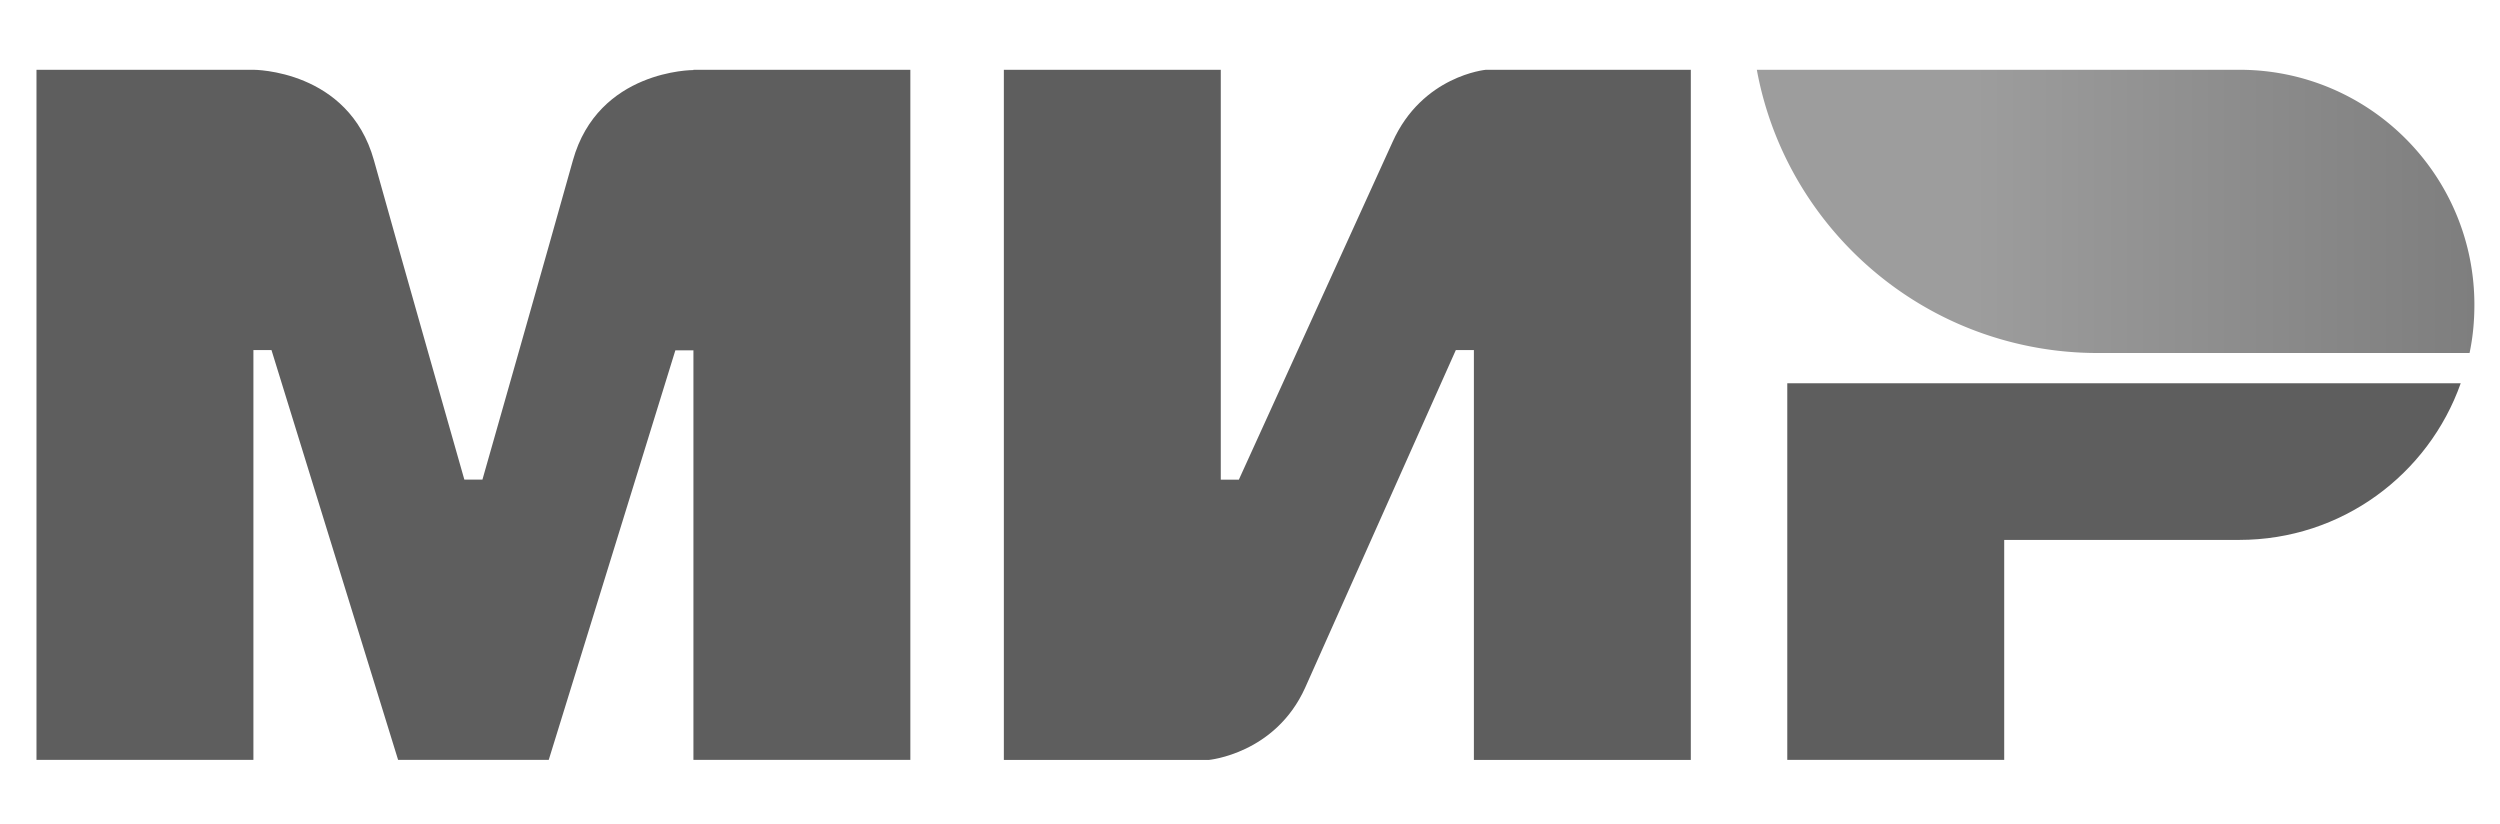
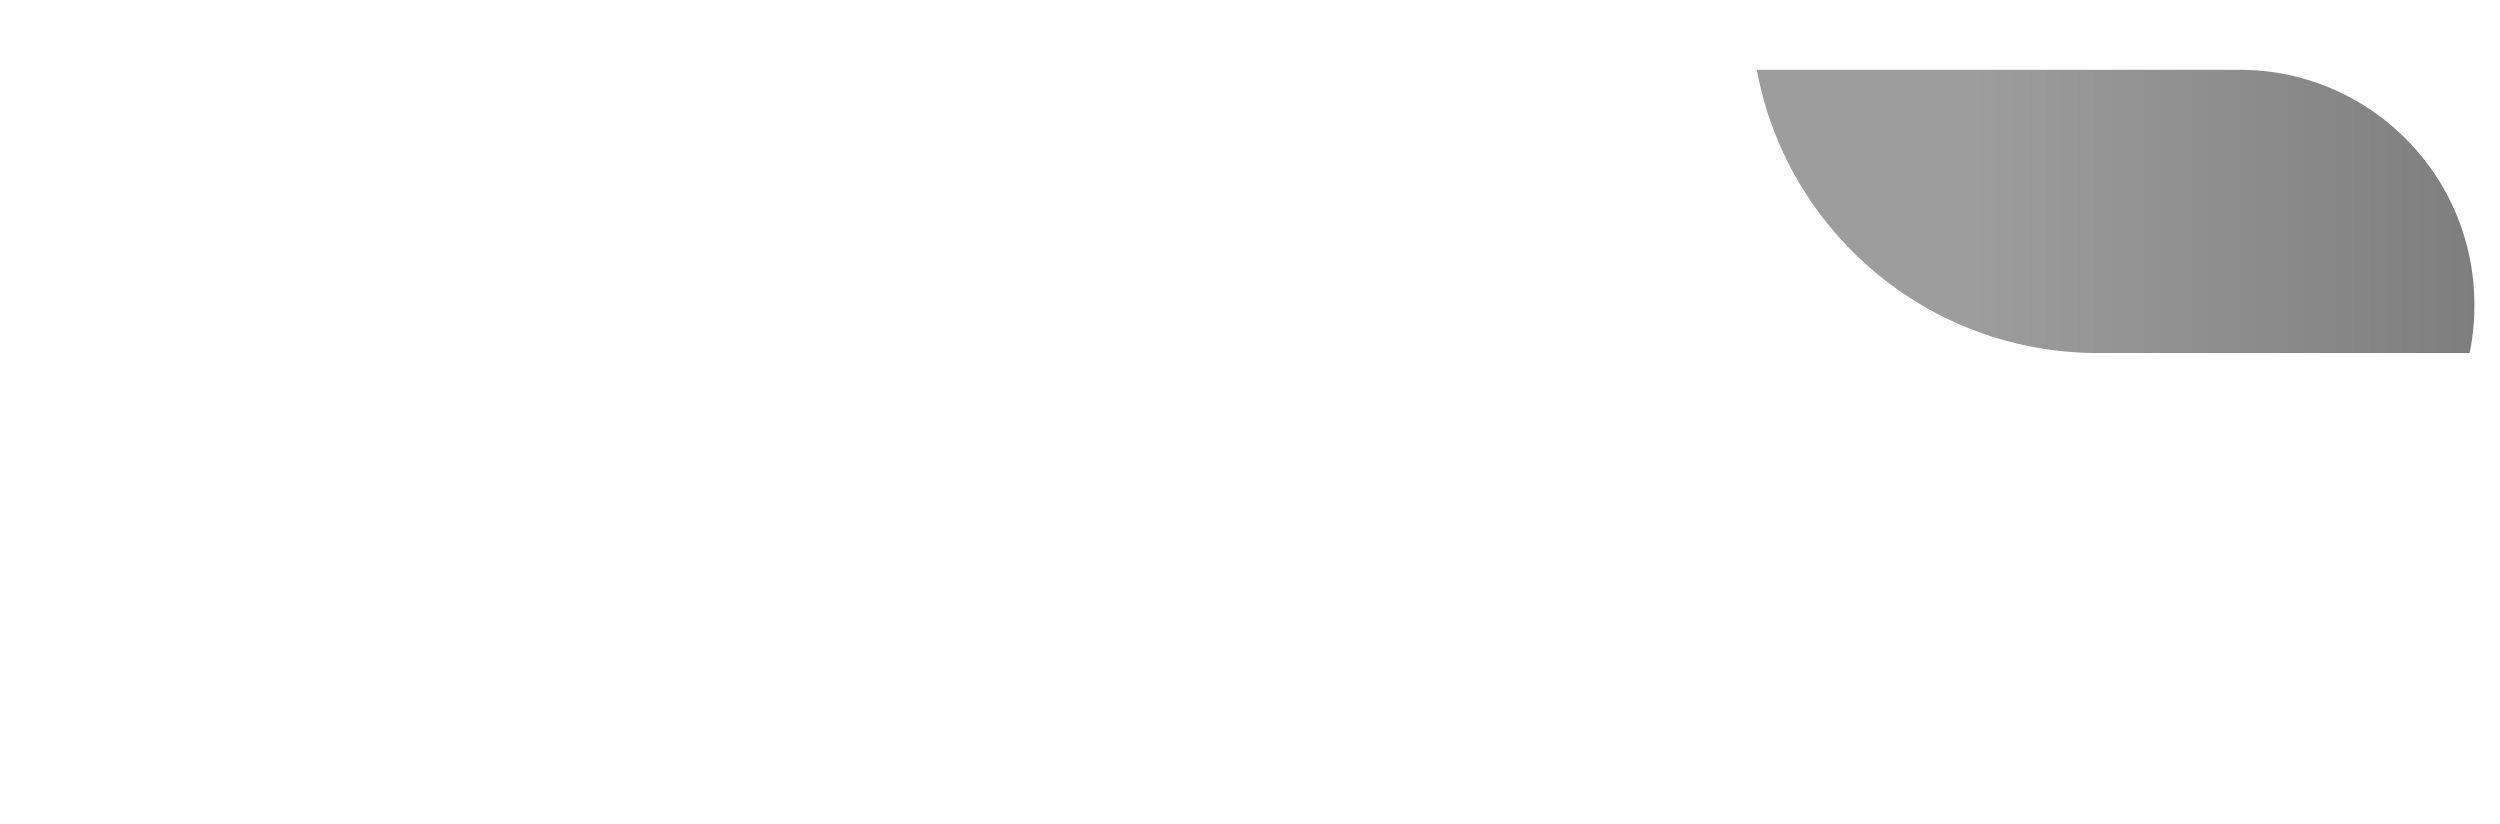
<svg xmlns="http://www.w3.org/2000/svg" version="1.1" id="Layer_1" x="0" y="0" xml:space="preserve" width="91" height="30">
  <style type="text/css" id="style2">.st1{fill:#7e7e7e}.st2{fill:#bcbcbc}.st3{fill:#9d9d9d}.st4{fill:#3f3f3f}.st6,.st7{fill-rule:evenodd;clip-rule:evenodd;fill:#7e7e7e}.st7{fill:#5e5e5e}.st8{fill:url(#SVGID_2_)}.st9{fill-rule:evenodd;clip-rule:evenodd;fill:#9d9d9d}.st10{fill:#fff}.st11,.st12{fill-rule:evenodd;clip-rule:evenodd}.st11{fill:#7e7e7e;fill-opacity:0}.st12{fill:#fff}</style>
  <g id="g13" transform="matrix(.174 0 0 .174 -12.968 -42.5)">
-     <path d="M219.59 258.85v.06c-.06 0-19.93-.06-25.22 18.92-4.86 17.41-18.54 65.44-18.92 66.76h-3.78s-14-49.1-18.92-66.82c-5.3-18.98-25.22-18.92-25.22-18.92H82.16v144.37h45.38v-85.74h3.78l26.49 85.74h31.51l26.49-85.68h3.78v85.68h45.38V258.85Zm165.79 0s-13.31 1.2-19.55 15.14l-32.14 70.61h-3.78v-85.74h-45.38v144.37h42.86s13.94-1.26 20.18-15.13l31.51-70.61h3.78v85.74h45.38V258.85Zm63.04 65.56v78.81h45.38V357.2h49.17c21.44 0 39.58-13.68 46.33-32.77H448.42Z" id="path4" style="fill:#5e5e5e" />
    <linearGradient id="SVGID_1_" gradientUnits="userSpaceOnUse" x1="-482.331" y1="3037.364" x2="-336.655" y2="3037.364" gradientTransform="matrix(1.03 0 0 -1.03 939.057 3418.233)">
      <stop offset=".3" style="stop-color:#9d9d9d" id="stop6" />
      <stop offset="1" style="stop-color:#7e7e7e" id="stop8" />
    </linearGradient>
    <path d="M543 258.85H442.05c5.04 27.49 25.67 49.55 52.32 56.73a72.438 72.438 0 0 0 18.98 2.52h77.8c.69-3.28 1.01-6.62 1.01-10.09 0-27.15-22.01-49.16-49.16-49.16z" id="path11" style="fill:url(#SVGID_1_)" />
  </g>
</svg>